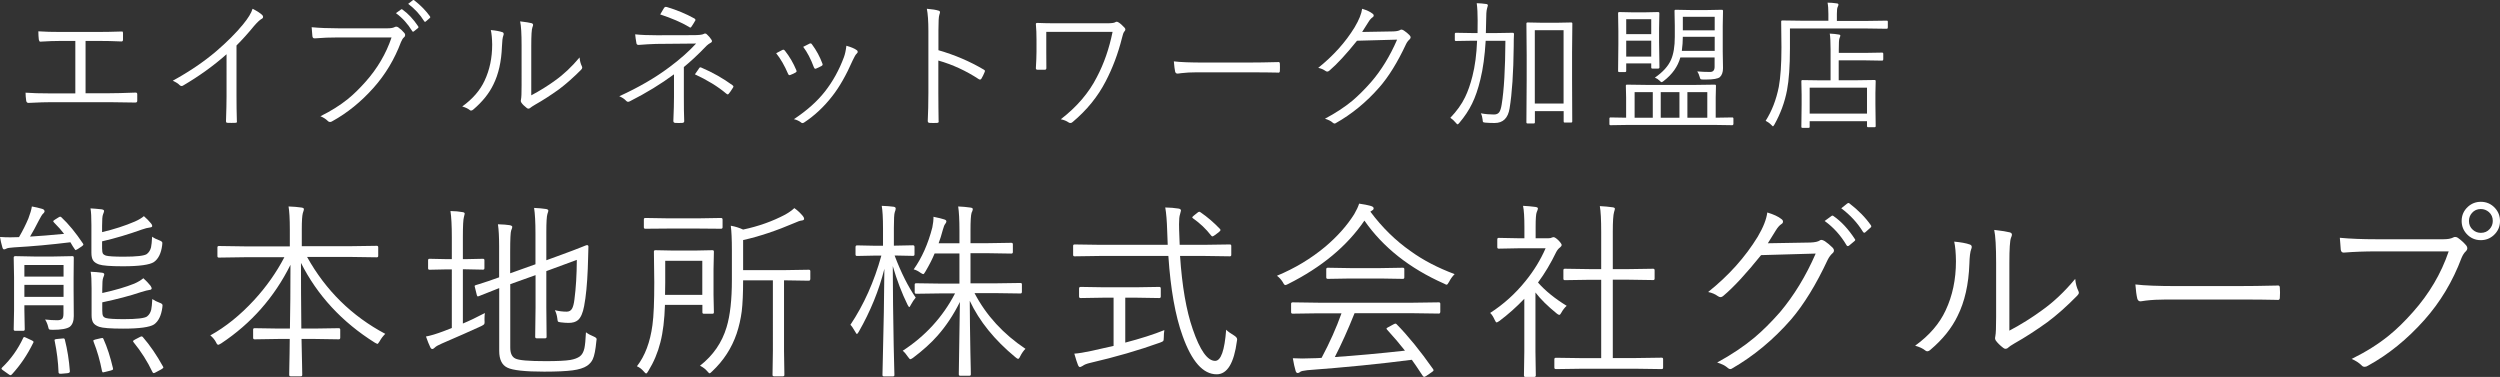
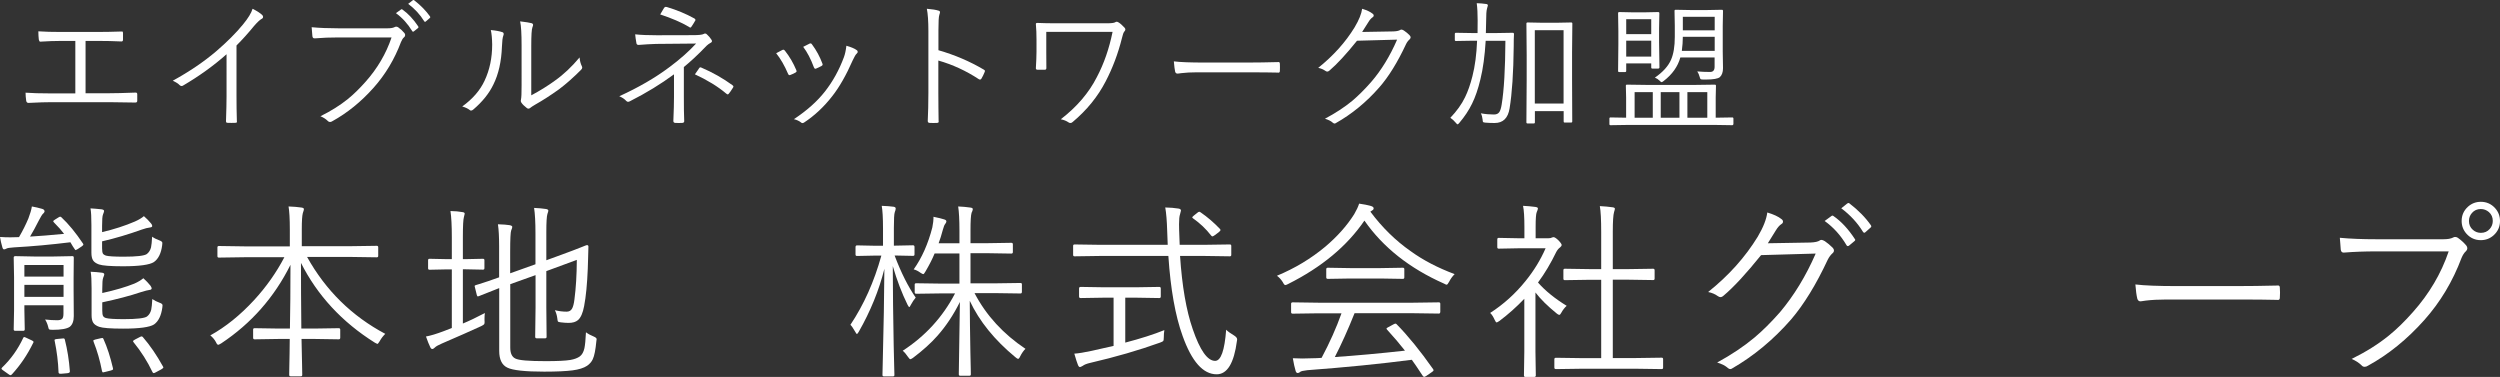
<svg xmlns="http://www.w3.org/2000/svg" version="1.1" id="レイヤー_1" x="0px" y="0px" viewBox="0 0 273.78 41.28" style="enable-background:new 0 0 273.78 41.28;" xml:space="preserve">
  <rect x="0" y="0" width="273.78" height="41.28" fill="#333333" stroke="none" />
  <style type="text/css">
	.st0{fill:#FFFFFF;}
</style>
  <g>
    <g>
      <path class="st0" d="M9.08,26.66c0.03,0.05,0.05,0.09,0.05,0.12c0,0.05-0.06,0.12-0.19,0.21l-0.42,0.28    c-0.13,0.08-0.21,0.12-0.23,0.12c-0.03,0-0.07-0.04-0.12-0.12c-0.12-0.16-0.27-0.41-0.46-0.74c-2.12,0.26-4.17,0.45-6.17,0.56    c-0.46,0.03-0.74,0.07-0.85,0.14c-0.09,0.05-0.17,0.08-0.25,0.08c-0.07,0-0.14-0.07-0.18-0.22C0.15,26.71,0.06,26.33,0,25.95    c0.39,0.03,0.77,0.04,1.14,0.04c0.21,0,0.5-0.01,0.86-0.02h0.08c0.41-0.7,0.75-1.38,1.03-2.05c0.2-0.52,0.33-0.96,0.38-1.31    c0.36,0.06,0.73,0.15,1.12,0.26c0.18,0.05,0.27,0.15,0.27,0.27c0,0.09-0.08,0.2-0.23,0.33c-0.04,0.03-0.18,0.27-0.41,0.7    c-0.33,0.66-0.65,1.24-0.95,1.74c0.98-0.05,2.22-0.16,3.73-0.3c-0.28-0.37-0.65-0.79-1.11-1.25c-0.05-0.06-0.08-0.1-0.08-0.13    c0-0.04,0.06-0.1,0.19-0.18l0.4-0.25c0.08-0.05,0.14-0.07,0.17-0.07c0.04,0,0.09,0.02,0.14,0.07C7.51,24.53,8.29,25.48,9.08,26.66    z M3.63,37.56c-0.63,1.29-1.4,2.43-2.32,3.43c-0.07,0.07-0.12,0.1-0.16,0.1c-0.05,0-0.13-0.04-0.23-0.12l-0.62-0.44    c-0.09-0.06-0.14-0.12-0.14-0.16c0-0.03,0.03-0.08,0.08-0.13c0.97-0.93,1.73-2.01,2.3-3.23c0.03-0.07,0.06-0.1,0.11-0.1    c0.04,0,0.12,0.03,0.24,0.09l0.6,0.28c0.12,0.05,0.18,0.11,0.18,0.17C3.67,37.49,3.66,37.52,3.63,37.56z M8.08,34.61    c0,0.56-0.15,0.95-0.44,1.18c-0.32,0.22-0.95,0.33-1.87,0.33c-0.21,0-0.34-0.02-0.39-0.05c-0.04-0.03-0.08-0.14-0.11-0.3    c-0.07-0.28-0.18-0.54-0.33-0.78c0.45,0.05,0.9,0.08,1.33,0.08c0.27,0,0.45-0.06,0.55-0.17c0.09-0.11,0.13-0.29,0.13-0.56v-0.91    H2.67v0.52l0.04,2.12c0,0.11-0.06,0.16-0.17,0.16H1.68c-0.12,0-0.18-0.05-0.18-0.16l0.04-2.1v-3.61L1.5,28.21    c0-0.11,0.06-0.16,0.18-0.16l2.04,0.04h2.16l2.06-0.04c0.09,0,0.14,0.05,0.14,0.16l-0.02,2.26v1.23L8.08,34.61z M6.96,30.29v-1.27    H2.67v1.27H6.96z M6.96,32.51V31.2H2.67v1.31H6.96z M7.65,40.64c0,0.01,0,0.03,0,0.06c0,0.09-0.09,0.15-0.27,0.17l-0.66,0.06    c-0.06,0-0.1,0-0.12,0c-0.13,0-0.19-0.06-0.19-0.17c-0.04-1.12-0.18-2.25-0.42-3.41c-0.01-0.04-0.02-0.07-0.02-0.1    c0-0.07,0.08-0.11,0.22-0.12l0.63-0.06c0.07-0.01,0.12-0.01,0.13-0.01c0.08,0,0.13,0.04,0.15,0.13    C7.38,38.29,7.56,39.44,7.65,40.64z M17.76,26.85c-0.11,0.89-0.42,1.51-0.91,1.85c-0.46,0.3-1.59,0.46-3.39,0.46    c-1.37,0-2.24-0.07-2.62-0.2c-0.31-0.11-0.53-0.26-0.65-0.45c-0.12-0.19-0.18-0.47-0.18-0.83v-3.03c0-0.85-0.03-1.46-0.1-1.83    c0.34,0.02,0.74,0.05,1.2,0.1c0.2,0.03,0.29,0.09,0.29,0.19c0,0.05-0.04,0.18-0.12,0.38c-0.07,0.16-0.1,0.57-0.1,1.25v0.68    c1.32-0.31,2.52-0.7,3.59-1.16c0.43-0.19,0.76-0.39,0.99-0.59c0.3,0.26,0.56,0.53,0.79,0.81c0.08,0.1,0.12,0.19,0.12,0.27    c0,0.09-0.08,0.14-0.23,0.16c-0.25,0.03-0.55,0.1-0.91,0.23c-1.47,0.53-2.92,0.96-4.35,1.29v0.74c0,0.29,0.03,0.49,0.09,0.6    c0.06,0.09,0.17,0.17,0.32,0.22c0.28,0.08,0.93,0.12,1.97,0.12c1.41,0,2.25-0.1,2.52-0.29c0.23-0.18,0.38-0.42,0.46-0.73    c0.05-0.22,0.09-0.61,0.12-1.17c0.22,0.16,0.49,0.29,0.79,0.4c0.22,0.08,0.33,0.17,0.33,0.28C17.78,26.63,17.78,26.72,17.76,26.85    z M17.78,33.66c-0.12,0.91-0.43,1.53-0.91,1.87c-0.46,0.3-1.59,0.46-3.39,0.46c-1.37,0-2.24-0.07-2.62-0.2    c-0.31-0.11-0.53-0.26-0.65-0.45c-0.12-0.19-0.18-0.46-0.18-0.82v-2.93c0-0.85-0.03-1.46-0.1-1.83c0.43,0.02,0.83,0.05,1.2,0.1    c0.2,0.02,0.29,0.08,0.29,0.19c0,0.05-0.04,0.18-0.12,0.37c-0.07,0.16-0.1,0.58-0.1,1.25v0.42c1.45-0.32,2.62-0.67,3.51-1.03    c0.39-0.17,0.72-0.37,0.99-0.59c0.29,0.26,0.56,0.54,0.79,0.83c0.08,0.13,0.12,0.22,0.12,0.27c0,0.11-0.08,0.17-0.23,0.18    c-0.18,0.02-0.48,0.1-0.91,0.23c-1.24,0.42-2.67,0.79-4.27,1.13v0.91c0,0.28,0.03,0.48,0.09,0.59c0.06,0.1,0.17,0.18,0.32,0.22    c0.28,0.08,0.93,0.12,1.97,0.12c1.41,0,2.25-0.1,2.52-0.29c0.23-0.18,0.38-0.42,0.46-0.74c0.05-0.22,0.09-0.61,0.12-1.17    c0.23,0.16,0.49,0.29,0.79,0.4c0.22,0.07,0.33,0.17,0.33,0.27C17.8,33.44,17.8,33.52,17.78,33.66z M12.37,40.32    c0.01,0.04,0.01,0.07,0.01,0.1c0,0.06-0.08,0.11-0.22,0.15l-0.64,0.16c-0.12,0.03-0.2,0.05-0.23,0.05c-0.06,0-0.1-0.05-0.12-0.15    c-0.22-1.14-0.52-2.2-0.92-3.2c-0.02-0.06-0.03-0.1-0.03-0.13c0-0.04,0.07-0.08,0.22-0.12l0.6-0.14c0.09-0.02,0.15-0.03,0.17-0.03    c0.05,0,0.09,0.04,0.12,0.11C11.75,38.05,12.09,39.12,12.37,40.32z M17.84,40.12c0.03,0.05,0.05,0.09,0.05,0.12    c0,0.05-0.08,0.12-0.23,0.21l-0.56,0.3c-0.13,0.08-0.22,0.11-0.27,0.11c-0.05,0-0.1-0.04-0.13-0.11    c-0.55-1.16-1.24-2.25-2.08-3.28c-0.03-0.05-0.05-0.08-0.05-0.11c0-0.04,0.07-0.1,0.22-0.18l0.52-0.27    c0.09-0.05,0.16-0.07,0.2-0.07c0.04,0,0.08,0.02,0.13,0.07C16.43,37.82,17.16,38.89,17.84,40.12z" />
      <path class="st0" d="M42.19,36.56c-0.26,0.26-0.46,0.53-0.6,0.79c-0.13,0.21-0.21,0.31-0.25,0.31c-0.03,0-0.14-0.05-0.3-0.14    c-3.6-2.26-6.29-5.18-8.08-8.73c0,2.02,0.01,4.42,0.04,7.19h1.49l2.6-0.04c0.11,0,0.17,0.05,0.17,0.16v0.89    c0,0.12-0.06,0.17-0.17,0.17l-2.6-0.04h-1.47c0.01,0.78,0.03,1.71,0.06,2.81c0.01,0.66,0.02,1.03,0.02,1.12    c0,0.11-0.05,0.16-0.16,0.16h-1.11c-0.11,0-0.16-0.05-0.16-0.16c0-0.05,0-0.27,0.01-0.65c0.03-1.2,0.04-2.29,0.05-3.28h-1.27    l-2.58,0.04c-0.11,0-0.16-0.06-0.16-0.17V36.1c0-0.11,0.05-0.16,0.16-0.16l2.58,0.04h1.29c0.04-2.01,0.06-4.34,0.06-6.98    c-1.76,3.54-4.28,6.41-7.58,8.6c-0.18,0.11-0.29,0.16-0.33,0.16c-0.08,0-0.17-0.1-0.25-0.29c-0.16-0.3-0.37-0.54-0.62-0.74    c1.68-0.93,3.28-2.22,4.8-3.87c1.34-1.46,2.44-3.02,3.31-4.69h-4.4l-2.77,0.04c-0.11,0-0.16-0.05-0.16-0.16V27.1    c0-0.11,0.05-0.16,0.16-0.16l2.77,0.04h5v-1.85c0-1.16-0.05-2-0.14-2.52c0.55,0.02,1.03,0.06,1.43,0.12    c0.17,0.03,0.25,0.08,0.25,0.17c0,0.07-0.02,0.15-0.05,0.23c-0.04,0.11-0.06,0.19-0.07,0.22c-0.07,0.27-0.11,0.85-0.11,1.74v1.87    h5.43l2.78-0.04c0.11,0,0.16,0.05,0.16,0.16v0.94c0,0.11-0.05,0.16-0.16,0.16l-2.78-0.04h-4.85    C35.68,31.82,38.54,34.62,42.19,36.56z" />
      <path class="st0" d="M53.1,34.28c-0.03,0.2-0.04,0.4-0.04,0.59c0,0.08,0,0.16,0,0.22c0.01,0.07,0.01,0.14,0.01,0.18    c0,0.12-0.02,0.21-0.06,0.25s-0.14,0.11-0.3,0.19c-1.1,0.51-2.54,1.14-4.32,1.91c-0.39,0.17-0.65,0.31-0.77,0.44    c-0.11,0.11-0.2,0.16-0.28,0.16c-0.09,0-0.17-0.07-0.23-0.22c-0.13-0.26-0.28-0.64-0.46-1.15c0.51-0.09,1.17-0.29,1.98-0.6    l0.85-0.33V29.5h-0.51l-1.93,0.04c-0.11,0-0.16-0.05-0.16-0.16V28.5c0-0.11,0.05-0.16,0.16-0.16l1.93,0.04h0.51v-2.41    c0-1.26-0.05-2.22-0.15-2.86c0.51,0.01,0.95,0.05,1.33,0.12c0.16,0.02,0.23,0.08,0.23,0.18c0,0.03-0.03,0.16-0.09,0.38    c-0.07,0.23-0.11,0.94-0.11,2.14v2.45h0.26l1.94-0.04c0.11,0,0.16,0.05,0.16,0.16v0.87c0,0.11-0.05,0.16-0.16,0.16l-1.94-0.04    h-0.26v5.94C51.44,35.12,52.24,34.73,53.1,34.28z M65.31,37.35c-0.09,0.96-0.22,1.62-0.39,1.98c-0.13,0.29-0.34,0.53-0.63,0.73    c-0.36,0.24-0.9,0.41-1.6,0.5c-0.7,0.09-1.73,0.14-3.09,0.14c-2.11,0-3.46-0.15-4.04-0.44c-0.59-0.28-0.89-0.89-0.89-1.83v-6.88    c-0.12,0.05-0.87,0.34-2.25,0.89c-0.04,0.01-0.07,0.02-0.09,0.02c-0.05,0-0.08-0.05-0.11-0.14L52,31.43    c-0.01-0.05-0.02-0.08-0.02-0.1c0-0.05,0.04-0.08,0.13-0.11c0.01,0,0.11-0.03,0.3-0.09c0.62-0.19,1.37-0.44,2.25-0.76v-2.74    c0-0.22,0-0.45,0-0.67c0-1-0.04-1.8-0.13-2.4c0.58,0.02,1.01,0.05,1.29,0.1c0.19,0.04,0.28,0.1,0.28,0.19    c0,0.07-0.04,0.2-0.12,0.39c-0.07,0.17-0.11,0.95-0.11,2.35v2.34l2.77-0.99v-3.39c0-1.21-0.05-2.14-0.15-2.78    c0.49,0.02,0.93,0.06,1.32,0.12c0.16,0.03,0.24,0.09,0.24,0.18c0,0.05-0.03,0.17-0.1,0.36c-0.08,0.25-0.12,0.91-0.12,1.98v3.09    l1.78-0.65c0.72-0.26,1.42-0.53,2.08-0.79c0.36-0.15,0.55-0.22,0.58-0.22c0.11,0,0.17,0.05,0.17,0.16    c-0.01,0.09-0.02,0.46-0.03,1.11c-0.01,0.43-0.02,0.87-0.04,1.31c-0.07,1.7-0.2,3.06-0.4,4.1c-0.14,0.75-0.36,1.26-0.67,1.53    c-0.24,0.21-0.59,0.31-1.03,0.31c-0.25,0-0.53-0.02-0.85-0.06c-0.18-0.02-0.29-0.05-0.32-0.1c-0.03-0.04-0.05-0.16-0.07-0.36    c-0.04-0.31-0.13-0.6-0.26-0.87c0.44,0.11,0.87,0.16,1.29,0.16c0.26,0,0.46-0.11,0.58-0.32c0.12-0.2,0.21-0.54,0.27-1.03    c0.16-1.22,0.25-2.66,0.26-4.32l-3.34,1.23v3.97l0.03,3.22c0,0.12-0.05,0.17-0.16,0.17h-0.93c-0.11,0-0.16-0.06-0.16-0.17    l0.04-3.22v-3.53l-2.77,0.99v6.94c0,0.62,0.18,1.02,0.55,1.2c0.37,0.2,1.48,0.29,3.34,0.29c1.24,0,2.14-0.04,2.69-0.13    c0.45-0.08,0.79-0.21,1.04-0.39c0.24-0.18,0.41-0.48,0.5-0.89c0.07-0.33,0.13-0.91,0.17-1.75c0.24,0.18,0.52,0.33,0.84,0.46    c0.22,0.09,0.33,0.19,0.33,0.29C65.33,37.19,65.32,37.25,65.31,37.35z" />
-       <path class="st0" d="M78.18,34.2c0,0.11-0.05,0.16-0.16,0.16h-0.94c-0.11,0-0.16-0.05-0.16-0.16v-0.81h-4.1    c-0.05,1.62-0.21,2.98-0.5,4.1c-0.28,1.12-0.72,2.16-1.31,3.12c-0.11,0.2-0.19,0.29-0.25,0.29c-0.05,0-0.14-0.07-0.26-0.22    c-0.22-0.26-0.47-0.45-0.75-0.57c0.89-1.14,1.45-2.65,1.7-4.51c0.14-1,0.2-2.56,0.2-4.69l-0.04-3.35c0-0.11,0.05-0.16,0.16-0.16    l2.04,0.04H76l2.02-0.04c0.11,0,0.16,0.05,0.16,0.16l-0.04,1.94v2.8L78.18,34.2z M79.13,24.89c0,0.11-0.06,0.16-0.17,0.16    l-2.44-0.02h-3.39l-2.46,0.02c-0.11,0-0.16-0.05-0.16-0.16v-0.85c0-0.12,0.05-0.17,0.16-0.17l2.46,0.04h3.39l2.44-0.04    c0.11,0,0.17,0.06,0.17,0.17V24.89z M76.91,32.29v-3.73h-4.06v2.42c0,0.6-0.01,1.03-0.02,1.31H76.91z M88.73,30.58    c0,0.11-0.06,0.16-0.17,0.16l-2.54-0.04h-0.16v7.73l0.04,2.62c0,0.11-0.05,0.16-0.16,0.16h-0.98c-0.11,0-0.16-0.05-0.16-0.16    l0.04-2.62V30.7h-3.26c0,1.42-0.05,2.55-0.15,3.39c-0.11,0.83-0.29,1.65-0.56,2.45c-0.54,1.58-1.43,2.95-2.66,4.11    c-0.15,0.16-0.25,0.23-0.32,0.23c-0.03,0-0.11-0.08-0.24-0.23c-0.2-0.24-0.47-0.44-0.79-0.6c1.44-1.13,2.41-2.54,2.91-4.22    c0.39-1.28,0.58-3.01,0.58-5.19v-3.22c0-1.2-0.04-2.1-0.12-2.7c0.47,0.08,0.92,0.22,1.35,0.42c1.7-0.36,3.23-0.91,4.61-1.64    c0.39-0.22,0.72-0.45,1-0.71c0.37,0.26,0.68,0.56,0.95,0.89c0.08,0.1,0.12,0.2,0.12,0.29c0,0.1-0.09,0.16-0.27,0.18    c-0.18,0.02-0.42,0.1-0.74,0.25c-2.03,0.87-3.92,1.5-5.67,1.89v3.29h4.65l2.54-0.04c0.12,0,0.17,0.05,0.17,0.16V30.58z" />
      <path class="st0" d="M100.28,32.59c-0.19,0.22-0.36,0.48-0.53,0.79c-0.08,0.17-0.14,0.25-0.18,0.25c-0.03,0-0.1-0.09-0.19-0.27    c-0.61-1.24-1.15-2.65-1.61-4.22c0.01,2.79,0.04,5.69,0.1,8.69c0.02,0.76,0.04,1.59,0.06,2.5c0.01,0.45,0.02,0.7,0.02,0.73    c0,0.11-0.05,0.16-0.16,0.16H96.8c-0.11,0-0.16-0.05-0.16-0.16l0.04-1.79c0.09-3.5,0.15-6.78,0.17-9.83    c-0.59,2.36-1.53,4.66-2.81,6.9c-0.09,0.16-0.16,0.23-0.2,0.23c-0.04,0-0.1-0.08-0.19-0.25c-0.22-0.39-0.4-0.64-0.52-0.75    c1.47-2.2,2.6-4.72,3.39-7.58h-0.71l-1.95,0.04c-0.12,0-0.17-0.05-0.17-0.16v-0.81c0-0.13,0.06-0.19,0.17-0.19l1.95,0.04h0.89    v-1.91c0-1.15-0.05-1.97-0.14-2.46c0.53,0.02,0.97,0.05,1.31,0.1c0.15,0.03,0.22,0.09,0.22,0.19c0,0.1-0.03,0.23-0.1,0.4    c-0.07,0.19-0.1,0.77-0.1,1.74v1.93h0.12l1.98-0.04c0.11,0,0.16,0.06,0.16,0.19v0.81c0,0.11-0.05,0.16-0.16,0.16l-1.98-0.04h-0.04    C98.69,29.89,99.47,31.42,100.28,32.59z M112.3,38.2c-0.2,0.19-0.4,0.47-0.58,0.83c-0.08,0.18-0.16,0.27-0.23,0.27    c-0.05,0-0.15-0.06-0.29-0.18c-2.28-1.88-3.95-3.94-5-6.18c0.01,1.67,0.03,3.56,0.07,5.66c0.01,0.32,0.02,0.92,0.04,1.8    c0.01,0.34,0.01,0.53,0.01,0.59c0,0.11-0.05,0.16-0.16,0.16h-1c-0.11,0-0.16-0.05-0.16-0.16c0-0.07,0.01-0.51,0.02-1.34    c0.05-2.62,0.08-4.82,0.1-6.58c-0.71,1.43-1.53,2.65-2.44,3.68c-0.72,0.82-1.63,1.64-2.71,2.45c-0.14,0.09-0.23,0.14-0.28,0.14    c-0.05,0-0.13-0.08-0.25-0.25c-0.2-0.3-0.39-0.52-0.58-0.68c2.48-1.61,4.39-3.7,5.73-6.28h-1.41l-2.85,0.04    c-0.11,0-0.16-0.06-0.16-0.18v-0.83c0-0.09,0.05-0.14,0.16-0.14l2.85,0.04h1.89v-3.3h-2.72c-0.23,0.57-0.56,1.22-1,1.97    c-0.11,0.2-0.19,0.29-0.24,0.29c-0.05,0-0.16-0.05-0.32-0.16c-0.25-0.18-0.49-0.3-0.73-0.36c0.9-1.27,1.58-2.8,2.04-4.59    c0.09-0.47,0.13-0.82,0.13-1.04c0-0.05,0-0.09-0.01-0.13c0.56,0.11,0.95,0.21,1.19,0.29c0.16,0.05,0.23,0.12,0.23,0.22    c0,0.08-0.05,0.18-0.14,0.29c-0.07,0.08-0.16,0.29-0.25,0.63c-0.15,0.56-0.3,1.05-0.46,1.47h2.28v-1.37c0-1.2-0.05-2.09-0.14-2.66    c0.48,0.02,0.92,0.06,1.33,0.12c0.18,0.02,0.27,0.08,0.27,0.16c0,0.07-0.02,0.15-0.05,0.23c-0.05,0.1-0.08,0.16-0.08,0.18    c-0.08,0.25-0.12,0.9-0.12,1.94v1.39h1.94l2.53-0.04c0.11,0,0.17,0.05,0.17,0.16v0.86c0,0.11-0.06,0.16-0.17,0.16l-2.53-0.04    h-1.94v3.3h2.62l2.85-0.04c0.11,0,0.16,0.05,0.16,0.14v0.83c0,0.12-0.05,0.18-0.16,0.18l-2.85-0.04h-2.18    C108.01,34.56,109.88,36.58,112.3,38.2z" />
      <path class="st0" d="M135.46,37.33c-0.32,2.44-1.06,3.66-2.22,3.66c-1.49,0-2.73-1.4-3.73-4.2c-0.8-2.21-1.32-5.13-1.56-8.76    h-7.48l-2.79,0.04c-0.11,0-0.16-0.05-0.16-0.16v-0.98c0-0.11,0.05-0.16,0.16-0.16l2.79,0.04h7.41c0-0.01-0.02-0.53-0.06-1.54    c-0.03-1.07-0.1-1.92-0.21-2.55c0.53,0.01,1.02,0.05,1.45,0.12c0.18,0.03,0.27,0.1,0.27,0.22c0,0.02-0.03,0.15-0.1,0.4    c-0.08,0.22-0.11,0.58-0.11,1.1c0,0.18,0,0.4,0.01,0.65c0,0.03,0.02,0.56,0.06,1.6h2.7l2.79-0.04c0.11,0,0.16,0.05,0.16,0.16v0.98    c0,0.11-0.05,0.16-0.16,0.16l-2.79-0.04h-2.66c0.22,3.3,0.68,5.97,1.39,8.02c0.79,2.31,1.61,3.47,2.45,3.47    c0.64,0,1.04-1.14,1.21-3.41c0.19,0.19,0.45,0.38,0.79,0.58c0.27,0.16,0.41,0.31,0.41,0.46    C135.48,37.19,135.48,37.25,135.46,37.33z M127.51,36.15c-0.04,0.25-0.06,0.51-0.06,0.79c0,0.22-0.02,0.35-0.07,0.41    c-0.04,0.05-0.16,0.1-0.34,0.17c-2.3,0.83-4.85,1.57-7.65,2.22c-0.39,0.09-0.66,0.2-0.81,0.32c-0.16,0.09-0.27,0.14-0.31,0.14    c-0.08,0-0.16-0.08-0.22-0.23c-0.09-0.22-0.23-0.64-0.4-1.24c0.47-0.03,1.11-0.14,1.91-0.31l2.39-0.54V32.6h-1.11l-2.5,0.04    c-0.12,0-0.17-0.06-0.17-0.17V31.6c0-0.12,0.06-0.18,0.17-0.18l2.5,0.04h3.62l2.5-0.04c0.11,0,0.16,0.06,0.16,0.18v0.87    c0,0.11-0.05,0.17-0.16,0.17l-2.5-0.04h-1.23v4.92C124.9,37.08,126.33,36.63,127.51,36.15z M133.6,25.07    c0.04,0.05,0.06,0.09,0.06,0.12c0,0.05-0.06,0.13-0.18,0.23l-0.44,0.33c-0.13,0.09-0.22,0.14-0.26,0.14    c-0.04,0-0.09-0.03-0.15-0.1c-0.56-0.72-1.21-1.34-1.98-1.88c-0.05-0.03-0.08-0.07-0.08-0.1c0-0.05,0.06-0.11,0.17-0.2l0.36-0.29    c0.1-0.09,0.18-0.13,0.23-0.13c0.04,0,0.09,0.02,0.16,0.07C132.23,23.77,132.93,24.37,133.6,25.07z" />
      <path class="st0" d="M159.3,30.02c-0.25,0.25-0.45,0.53-0.6,0.83c-0.12,0.22-0.21,0.33-0.27,0.33c-0.05,0-0.15-0.04-0.29-0.12    c-3.77-1.67-6.68-3.97-8.72-6.9c-1.91,2.8-4.7,5.11-8.35,6.94c-0.15,0.08-0.25,0.12-0.32,0.12c-0.07,0-0.16-0.1-0.27-0.32    c-0.18-0.29-0.39-0.52-0.64-0.7c1.97-0.82,3.73-1.88,5.29-3.18c1.3-1.1,2.36-2.28,3.17-3.56c0.26-0.45,0.44-0.83,0.54-1.16    c0.51,0.07,0.95,0.16,1.3,0.26c0.2,0.06,0.29,0.15,0.29,0.25c0,0.1-0.05,0.18-0.14,0.22c-0.02,0.01-0.09,0.06-0.22,0.15    c1.3,1.74,2.77,3.18,4.42,4.33C155.86,28.5,157.46,29.33,159.3,30.02z M157.72,34.18c0,0.11-0.05,0.16-0.16,0.16l-2.87-0.04h-6.35    c-0.71,1.78-1.43,3.38-2.16,4.8c2.33-0.16,4.89-0.39,7.68-0.7c-0.57-0.73-1.22-1.49-1.95-2.29c-0.05-0.05-0.07-0.09-0.07-0.12    c0-0.05,0.06-0.1,0.19-0.16l0.61-0.33c0.08-0.04,0.14-0.06,0.18-0.06c0.04,0,0.08,0.02,0.12,0.06c1.25,1.27,2.58,2.9,4,4.92    c0.03,0.05,0.05,0.09,0.05,0.12c0,0.06-0.05,0.12-0.16,0.19l-0.64,0.44c-0.11,0.07-0.19,0.1-0.23,0.1c-0.05,0-0.1-0.04-0.16-0.12    c-0.56-0.85-0.95-1.43-1.19-1.75c-3.46,0.45-7.28,0.83-11.44,1.14c-0.45,0.05-0.71,0.11-0.79,0.19c-0.08,0.08-0.17,0.12-0.27,0.12    c-0.1,0-0.18-0.08-0.22-0.22c-0.11-0.37-0.22-0.84-0.31-1.4c0.34,0.02,0.68,0.03,1.03,0.03c0.37,0,0.77-0.01,1.23-0.03    c0.18,0,0.48-0.01,0.89-0.04c0.88-1.65,1.61-3.28,2.18-4.88h-2.49l-2.85,0.04c-0.12,0-0.18-0.05-0.18-0.16v-0.92    c0-0.11,0.06-0.16,0.18-0.16l2.85,0.04h10.28l2.87-0.04c0.11,0,0.16,0.05,0.16,0.16V34.18z M153.79,30.38    c0,0.11-0.05,0.16-0.16,0.16l-2.43-0.04h-3.37l-2.42,0.04c-0.11,0-0.17-0.05-0.17-0.16v-0.9c0-0.11,0.06-0.16,0.17-0.16l2.42,0.04    h3.37l2.43-0.04c0.11,0,0.16,0.05,0.16,0.16V30.38z" />
      <path class="st0" d="M171.57,33.49c-0.22,0.2-0.42,0.45-0.59,0.76c-0.08,0.16-0.15,0.23-0.22,0.23c-0.07,0-0.16-0.05-0.27-0.14    c-1-0.81-1.78-1.58-2.34-2.31v6.48l0.04,2.6c0,0.11-0.06,0.17-0.17,0.17h-0.97c-0.11,0-0.16-0.06-0.16-0.17l0.04-2.6v-5.79    c-0.87,0.91-1.78,1.72-2.73,2.43c-0.16,0.11-0.26,0.16-0.3,0.16c-0.06,0-0.13-0.09-0.21-0.27c-0.16-0.35-0.32-0.61-0.5-0.77    c1.46-0.94,2.75-2.1,3.87-3.49c0.92-1.13,1.65-2.33,2.2-3.59h-3.01l-2.12,0.04c-0.11,0-0.16-0.05-0.16-0.16v-0.85    c0-0.12,0.05-0.17,0.16-0.17l2.12,0.04h0.69v-1.2c0-1.1-0.05-1.89-0.15-2.35c0.45,0.02,0.9,0.06,1.36,0.12    c0.18,0.03,0.27,0.08,0.27,0.17c0,0.07-0.04,0.2-0.13,0.4c-0.08,0.18-0.12,0.72-0.12,1.62v1.24h1.41c0.18,0,0.3-0.03,0.38-0.08    c0.08-0.03,0.14-0.04,0.18-0.04c0.11,0,0.29,0.12,0.53,0.35c0.24,0.25,0.35,0.42,0.35,0.5c0,0.09-0.06,0.18-0.17,0.27    c-0.16,0.11-0.3,0.28-0.42,0.5c-0.59,1.22-1.25,2.34-2,3.35C169.22,31.84,170.28,32.7,171.57,33.49z M182.13,40.26    c0,0.11-0.05,0.16-0.16,0.16l-2.85-0.04h-5.87l-2.85,0.04c-0.12,0-0.18-0.05-0.18-0.16v-0.92c0-0.11,0.06-0.16,0.18-0.16    l2.85,0.04h2.1v-8.58h-1.31l-2.67,0.04c-0.11,0-0.16-0.05-0.16-0.16V29.6c0-0.12,0.05-0.17,0.16-0.17l2.67,0.04h1.31v-4.05    c0-1.36-0.05-2.31-0.15-2.85c0.53,0.03,1,0.07,1.4,0.13c0.17,0.02,0.25,0.08,0.25,0.16c0,0.05-0.03,0.17-0.09,0.36    c-0.09,0.29-0.14,1.01-0.14,2.16v4.09h1.76l2.66-0.04c0.11,0,0.16,0.06,0.16,0.17v0.91c0,0.11-0.05,0.16-0.16,0.16l-2.66-0.04    h-1.76v8.58h2.5l2.85-0.04c0.11,0,0.16,0.05,0.16,0.16V40.26z" />
      <path class="st0" d="M193.6,26.64l4.66-0.08c0.51-0.02,0.85-0.1,1.03-0.23c0.05-0.04,0.11-0.06,0.18-0.06    c0.09,0,0.22,0.05,0.37,0.14c0.29,0.2,0.57,0.43,0.83,0.69c0.11,0.11,0.17,0.23,0.17,0.33c0,0.1-0.04,0.2-0.13,0.28    c-0.23,0.2-0.41,0.45-0.55,0.73c-1.27,2.72-2.61,4.9-4.01,6.54c-1.94,2.22-4.1,4.01-6.48,5.38c-0.06,0.04-0.12,0.06-0.18,0.06    c-0.09,0-0.18-0.04-0.27-0.12c-0.26-0.24-0.65-0.44-1.17-0.6c1.56-0.85,2.92-1.76,4.07-2.72c0.91-0.76,1.84-1.69,2.81-2.79    c1.53-1.82,2.84-3.96,3.91-6.42l-5.98,0.17c-1.62,2.01-2.99,3.5-4.11,4.44c-0.12,0.11-0.24,0.16-0.34,0.16    c-0.09,0-0.19-0.04-0.3-0.12c-0.29-0.21-0.64-0.36-1.05-0.44c2.27-1.81,4.07-3.83,5.43-6.05c0.61-1.03,0.96-1.92,1.05-2.66    c0.7,0.21,1.22,0.45,1.56,0.73c0.11,0.08,0.16,0.17,0.16,0.27c0,0.11-0.05,0.2-0.16,0.26c-0.21,0.13-0.42,0.37-0.63,0.71    C193.97,26.05,193.69,26.51,193.6,26.64z M199.82,24.2l0.74-0.54c0.04-0.03,0.08-0.05,0.12-0.05c0.03,0,0.07,0.02,0.11,0.05    c0.85,0.59,1.63,1.43,2.34,2.52c0.03,0.03,0.04,0.06,0.04,0.09c0,0.05-0.03,0.09-0.08,0.13l-0.6,0.5    c-0.05,0.03-0.09,0.05-0.13,0.05c-0.06,0-0.11-0.03-0.14-0.09C201.58,25.77,200.78,24.89,199.82,24.2z M201.64,22.81l0.66-0.53    c0.05-0.03,0.1-0.05,0.13-0.05c0.03,0,0.07,0.01,0.1,0.04c0.99,0.76,1.78,1.57,2.37,2.42c0.02,0.04,0.03,0.08,0.03,0.1    c0,0.05-0.03,0.1-0.1,0.15l-0.56,0.5c-0.04,0.03-0.08,0.05-0.11,0.05c-0.05,0-0.09-0.03-0.14-0.1    C203.42,24.41,202.62,23.54,201.64,22.81z" />
-       <path class="st0" d="M214.01,26.46c0.74,0.07,1.31,0.17,1.72,0.32c0.14,0.05,0.2,0.14,0.2,0.27c0,0.07-0.02,0.15-0.06,0.24    c-0.11,0.28-0.18,0.82-0.2,1.62c-0.08,2.23-0.51,4.13-1.29,5.69c-0.64,1.33-1.63,2.57-2.97,3.7c-0.13,0.12-0.25,0.17-0.35,0.17    c-0.08,0-0.16-0.03-0.22-0.09c-0.27-0.22-0.64-0.39-1.11-0.52c1.56-1.13,2.67-2.42,3.34-3.87c0.75-1.59,1.13-3.38,1.13-5.39    C214.19,27.72,214.13,27,214.01,26.46z M220.05,36.21c1.29-0.68,2.46-1.42,3.53-2.2c1.29-0.91,2.51-2.06,3.68-3.47    c0.05,0.51,0.16,0.95,0.34,1.31c0.04,0.09,0.06,0.16,0.06,0.21c0,0.09-0.06,0.2-0.18,0.32c-1.14,1.16-2.23,2.13-3.28,2.91    c-1.21,0.87-2.41,1.65-3.6,2.32c-0.36,0.21-0.58,0.36-0.68,0.46c-0.09,0.09-0.19,0.13-0.29,0.13c-0.09,0-0.18-0.04-0.26-0.11    c-0.35-0.27-0.62-0.54-0.81-0.8c-0.05-0.09-0.08-0.18-0.08-0.26c0-0.05,0.01-0.13,0.04-0.26c0.05-0.22,0.08-0.9,0.08-2.06v-5.89    c0-1.79-0.07-3.01-0.21-3.64c0.84,0.09,1.41,0.19,1.72,0.27c0.15,0.05,0.22,0.13,0.22,0.25c0,0.07-0.03,0.19-0.1,0.34    c-0.12,0.29-0.18,1.21-0.18,2.75V36.21z" />
      <path class="st0" d="M233.85,31.15c0.95,0.12,2.49,0.18,4.6,0.18h6.37c1.45,0,2.97-0.02,4.55-0.06c0.05-0.01,0.08-0.01,0.09-0.01    c0.14,0,0.21,0.08,0.21,0.25c0.01,0.14,0.02,0.32,0.02,0.54c0,0.21-0.01,0.39-0.02,0.55c0,0.17-0.07,0.25-0.21,0.25    c-0.03,0-0.07,0-0.09-0.01c-1.04-0.03-2.54-0.04-4.49-0.04h-7.66c-0.83,0-1.58,0.04-2.24,0.12c-0.1,0.01-0.24,0.03-0.41,0.06    c-0.09,0.01-0.14,0.02-0.16,0.02c-0.18,0-0.29-0.1-0.35-0.29C233.97,32.34,233.9,31.82,233.85,31.15z" />
      <path class="st0" d="M256.24,26.04c1.14,0.11,2.47,0.16,3.99,0.16h7.35c0.47,0,0.81-0.06,1.05-0.18c0.07-0.05,0.16-0.07,0.24-0.07    c0.1,0,0.2,0.03,0.29,0.09c0.34,0.24,0.66,0.53,0.93,0.85c0.07,0.09,0.11,0.19,0.11,0.29c0,0.13-0.06,0.24-0.17,0.35    c-0.16,0.14-0.32,0.38-0.46,0.71c-0.97,2.58-2.33,4.85-4.08,6.81c-1.88,2.11-3.94,3.78-6.17,5c-0.12,0.08-0.24,0.12-0.36,0.12    c-0.14,0-0.25-0.05-0.34-0.16c-0.29-0.28-0.65-0.52-1.09-0.7c1.6-0.79,2.96-1.65,4.1-2.58c0.86-0.7,1.73-1.55,2.62-2.56    c1.78-2,3.09-4.22,3.91-6.64h-7.96c-1.2,0-2.37,0.04-3.49,0.13c-0.03,0-0.06,0-0.07,0c-0.17,0-0.27-0.11-0.3-0.33    c0-0.05-0.02-0.28-0.05-0.67C256.26,26.37,256.25,26.17,256.24,26.04z M271.68,22.1c0.62,0,1.14,0.23,1.56,0.69    c0.36,0.4,0.54,0.87,0.54,1.41c0,0.62-0.23,1.14-0.69,1.56c-0.4,0.36-0.87,0.54-1.41,0.54c-0.62,0-1.14-0.23-1.56-0.69    c-0.36-0.4-0.54-0.87-0.54-1.41c0-0.62,0.23-1.14,0.69-1.56C270.67,22.28,271.14,22.1,271.68,22.1z M271.68,22.89    c-0.39,0-0.72,0.14-0.97,0.43c-0.22,0.25-0.33,0.54-0.33,0.88c0,0.39,0.14,0.72,0.43,0.97c0.25,0.22,0.54,0.33,0.88,0.33    c0.39,0,0.72-0.14,0.97-0.43c0.22-0.25,0.33-0.55,0.33-0.88c0-0.39-0.14-0.72-0.43-0.97C272.31,23.01,272.02,22.89,271.68,22.89z" />
    </g>
  </g>
  <g>
    <g>
      <path class="st0" d="M9.37,4.48v5.73h2.65c0.57,0,1.51-0.02,2.8-0.07c0.02,0,0.04,0,0.05,0c0.11,0,0.16,0.06,0.16,0.19v0.71    c0,0.13-0.07,0.19-0.22,0.19c-1.67-0.03-2.6-0.04-2.79-0.04H5.59c-0.52,0-1.34,0.02-2.47,0.08c-0.14,0-0.22-0.08-0.25-0.23    c-0.05-0.35-0.07-0.64-0.07-0.89c0.66,0.05,1.59,0.08,2.79,0.08h2.66V4.48h-1.5c-0.75,0-1.52,0.03-2.31,0.08    c-0.01,0-0.02,0-0.04,0c-0.07,0-0.12-0.08-0.15-0.23C4.22,4.06,4.2,3.76,4.2,3.43C4.89,3.48,5.73,3.5,6.71,3.5h3.95    c0.83,0,1.72-0.02,2.66-0.05c0.02,0,0.04,0,0.05,0c0.07,0,0.1,0.05,0.1,0.16v0.74c0,0.13-0.06,0.19-0.17,0.19    c-0.85-0.04-1.73-0.06-2.63-0.06H9.37z" />
      <path class="st0" d="M25.9,4.98v5.54c0,0.86,0.01,1.78,0.04,2.76c0,0.01,0.01,0.03,0.01,0.04c0,0.09-0.05,0.13-0.16,0.13    c-0.14,0.01-0.29,0.01-0.45,0.01c-0.15,0-0.3,0-0.44-0.01c-0.1,0-0.15-0.06-0.15-0.18c0.04-1.2,0.06-2.11,0.06-2.72V5.94    c-1.43,1.27-3.02,2.41-4.78,3.44c-0.05,0.03-0.1,0.04-0.15,0.04c-0.07,0-0.14-0.03-0.21-0.1C19.52,9.16,19.27,9,18.92,8.84    c1.82-1,3.4-2.07,4.74-3.21c1.2-1.03,2.18-2.01,2.95-2.95c0.57-0.69,0.92-1.27,1.05-1.72c0.51,0.26,0.86,0.49,1.05,0.68    c0.07,0.06,0.1,0.13,0.1,0.21c0,0.09-0.05,0.17-0.16,0.22c-0.18,0.09-0.47,0.36-0.85,0.8C27.18,3.63,26.55,4.33,25.9,4.98z" />
      <path class="st0" d="M34.13,2.98c0.84,0.08,1.81,0.12,2.92,0.12h5.39c0.34,0,0.6-0.04,0.77-0.13c0.05-0.03,0.11-0.05,0.18-0.05    c0.07,0,0.15,0.02,0.22,0.07c0.25,0.18,0.48,0.39,0.68,0.63c0.05,0.07,0.08,0.14,0.08,0.22c0,0.09-0.04,0.18-0.13,0.25    c-0.12,0.1-0.23,0.28-0.33,0.52c-0.71,1.89-1.71,3.55-2.99,4.99c-1.38,1.55-2.89,2.77-4.52,3.67c-0.09,0.06-0.18,0.09-0.26,0.09    c-0.1,0-0.18-0.04-0.25-0.12c-0.21-0.21-0.48-0.38-0.8-0.51c1.17-0.58,2.17-1.21,3.01-1.89c0.63-0.51,1.27-1.14,1.92-1.87    c1.31-1.47,2.26-3.09,2.86-4.87h-5.84c-0.88,0-1.74,0.03-2.56,0.1c-0.02,0-0.04,0-0.05,0c-0.12,0-0.2-0.08-0.22-0.24    c0-0.04-0.01-0.2-0.04-0.49C34.15,3.22,34.13,3.07,34.13,2.98z M43.36,1.44l0.54-0.39c0.03-0.02,0.06-0.04,0.09-0.04    c0.02,0,0.05,0.01,0.09,0.04c0.62,0.44,1.2,1.06,1.72,1.84c0.02,0.03,0.03,0.05,0.03,0.08c0,0.03-0.02,0.07-0.05,0.1l-0.45,0.36    c-0.03,0.02-0.06,0.04-0.09,0.04c-0.05,0-0.08-0.02-0.1-0.07C44.65,2.6,44.06,1.95,43.36,1.44z M44.7,0.42l0.49-0.38    C45.22,0.01,45.26,0,45.29,0c0.02,0,0.05,0.01,0.07,0.03c0.72,0.56,1.3,1.16,1.74,1.78c0.01,0.03,0.02,0.05,0.02,0.08    c0,0.03-0.02,0.06-0.07,0.1l-0.42,0.36c-0.02,0.03-0.05,0.04-0.08,0.04c-0.04,0-0.07-0.02-0.1-0.07    C46.01,1.6,45.42,0.96,44.7,0.42z" />
      <path class="st0" d="M53.75,3.29c0.54,0.05,0.96,0.13,1.26,0.23c0.1,0.03,0.15,0.1,0.15,0.2c0,0.05-0.01,0.11-0.04,0.18    c-0.08,0.2-0.13,0.6-0.15,1.19c-0.06,1.64-0.37,3.03-0.94,4.17c-0.47,0.98-1.2,1.88-2.18,2.72c-0.09,0.08-0.18,0.13-0.26,0.13    c-0.06,0-0.11-0.02-0.16-0.07c-0.2-0.16-0.47-0.28-0.81-0.38c1.15-0.83,1.96-1.77,2.45-2.83c0.55-1.17,0.83-2.48,0.83-3.95    C53.89,4.21,53.84,3.68,53.75,3.29z M58.18,10.44c0.94-0.5,1.81-1.04,2.59-1.61c0.94-0.66,1.84-1.51,2.7-2.54    c0.03,0.38,0.12,0.7,0.25,0.96c0.03,0.06,0.04,0.12,0.04,0.16c0,0.07-0.04,0.15-0.13,0.24C62.8,8.48,62,9.19,61.23,9.77    c-0.89,0.64-1.77,1.21-2.64,1.7c-0.26,0.15-0.43,0.27-0.5,0.33c-0.07,0.06-0.14,0.1-0.22,0.1c-0.07,0-0.13-0.03-0.19-0.08    c-0.26-0.2-0.46-0.39-0.59-0.59c-0.04-0.06-0.06-0.13-0.06-0.19c0-0.03,0.01-0.1,0.03-0.19c0.04-0.16,0.06-0.66,0.06-1.51V5.01    c0-1.31-0.05-2.2-0.16-2.67c0.61,0.07,1.04,0.14,1.26,0.2c0.11,0.04,0.16,0.1,0.16,0.19c0,0.05-0.02,0.14-0.07,0.25    C58.22,3.2,58.18,3.87,58.18,5V10.44z" />
      <path class="st0" d="M74.89,7.34v3.23c0,1.12,0.01,2.02,0.04,2.7c0,0.12-0.07,0.18-0.22,0.19c-0.1,0.01-0.23,0.01-0.38,0.01    c-0.15,0-0.28,0-0.38-0.01c-0.14-0.01-0.21-0.08-0.21-0.21c0.05-1.15,0.07-2.04,0.07-2.67V8.14c-1.42,1.05-3.03,2.04-4.83,2.95    c-0.08,0.04-0.15,0.06-0.2,0.06c-0.07,0-0.14-0.03-0.2-0.1c-0.18-0.2-0.43-0.37-0.76-0.51c2.1-0.96,3.92-2.01,5.44-3.15    c1.18-0.87,2.17-1.75,2.97-2.62l-4.37,0.04c-0.59,0.02-1.23,0.05-1.92,0.11c-0.14,0-0.22-0.06-0.24-0.17    c-0.07-0.4-0.12-0.73-0.14-0.99c0.63,0.07,1.42,0.1,2.37,0.1l3.94-0.01c0.64,0,1.03-0.04,1.19-0.13c0.06-0.03,0.11-0.05,0.16-0.05    c0.07,0,0.14,0.03,0.2,0.1c0.2,0.18,0.36,0.37,0.48,0.56c0.04,0.06,0.07,0.12,0.07,0.17c0,0.09-0.07,0.16-0.2,0.22    c-0.11,0.06-0.25,0.16-0.39,0.29C76.46,5.97,75.62,6.75,74.89,7.34z M72.3,1.58c0.12-0.21,0.27-0.45,0.42-0.71    c0.06-0.08,0.12-0.12,0.18-0.12c0.03,0,0.07,0.01,0.13,0.02c1.07,0.32,2.07,0.73,3.01,1.25c0.08,0.04,0.12,0.1,0.12,0.16    c0,0.04-0.01,0.08-0.05,0.12c-0.06,0.12-0.19,0.32-0.36,0.58c-0.05,0.09-0.1,0.14-0.16,0.14c-0.03,0-0.08-0.02-0.13-0.07    C74.62,2.45,73.57,2,72.3,1.58z M76.1,8.14c0.07-0.1,0.16-0.23,0.28-0.4c0.1-0.15,0.16-0.24,0.19-0.28    c0.04-0.06,0.08-0.09,0.12-0.09c0.02,0,0.06,0.01,0.11,0.03c1.24,0.53,2.37,1.17,3.4,1.92c0.08,0.06,0.12,0.11,0.12,0.16    c0,0.03-0.02,0.07-0.05,0.12c-0.2,0.32-0.35,0.54-0.45,0.65c-0.05,0.06-0.09,0.09-0.13,0.09c-0.02,0-0.08-0.03-0.16-0.09    C78.61,9.47,77.46,8.77,76.1,8.14z" />
      <path class="st0" d="M85,5.83c0.29-0.16,0.52-0.28,0.68-0.36c0.04-0.02,0.08-0.03,0.1-0.03c0.05,0,0.11,0.03,0.17,0.1    c0.53,0.67,0.94,1.39,1.25,2.13c0.02,0.06,0.04,0.11,0.04,0.13c0,0.04-0.04,0.09-0.11,0.14c-0.15,0.09-0.34,0.18-0.58,0.27    c-0.03,0.01-0.07,0.02-0.1,0.02c-0.06,0-0.11-0.05-0.15-0.15C85.92,7.19,85.49,6.44,85,5.83z M92.69,5.01    c0.53,0.15,0.91,0.31,1.13,0.48c0.08,0.05,0.11,0.12,0.11,0.19c0,0.06-0.03,0.12-0.1,0.18c-0.12,0.1-0.26,0.35-0.44,0.73    c-0.72,1.64-1.47,2.95-2.24,3.93c-0.9,1.16-1.92,2.12-3.08,2.89c-0.07,0.05-0.14,0.07-0.2,0.07c-0.05,0-0.1-0.02-0.13-0.06    c-0.23-0.18-0.5-0.3-0.8-0.37c1.41-0.93,2.55-1.94,3.41-3.04c0.86-1.1,1.55-2.35,2.07-3.75C92.54,5.94,92.63,5.52,92.69,5.01z     M87.96,5.13c0.36-0.19,0.6-0.31,0.71-0.36c0.03-0.01,0.07-0.02,0.1-0.02c0.06,0,0.11,0.04,0.16,0.12    c0.47,0.63,0.85,1.33,1.14,2.11c0.01,0.03,0.02,0.06,0.02,0.09c0,0.06-0.04,0.11-0.13,0.16c-0.21,0.11-0.41,0.21-0.61,0.29    c-0.03,0.01-0.05,0.01-0.07,0.01c-0.06,0-0.1-0.05-0.15-0.16C88.79,6.45,88.4,5.71,87.96,5.13z" />
      <path class="st0" d="M102.77,5.5c1.78,0.51,3.44,1.22,4.96,2.12c0.09,0.04,0.13,0.09,0.13,0.16c0,0.02-0.01,0.05-0.02,0.09    c-0.11,0.27-0.23,0.52-0.36,0.74c-0.06,0.08-0.11,0.11-0.16,0.11c-0.03,0-0.08-0.02-0.13-0.05c-1.4-0.92-2.88-1.6-4.43-2.04v3.53    c0,0.39,0,0.93,0.01,1.64c0.01,0.89,0.02,1.38,0.02,1.47c0,0.02,0.01,0.04,0.01,0.05c0,0.09-0.07,0.14-0.2,0.14    c-0.1,0.01-0.23,0.01-0.38,0.01c-0.15,0-0.29,0-0.4-0.01c-0.14,0-0.22-0.07-0.22-0.21c0.04-0.87,0.07-1.9,0.07-3.09V3.4    c0-1.09-0.06-1.9-0.17-2.44c0.6,0.05,1.02,0.12,1.26,0.2c0.12,0.02,0.18,0.08,0.18,0.18c0,0.05-0.02,0.14-0.07,0.28    c-0.07,0.2-0.1,0.76-0.1,1.69V5.5z" />
      <path class="st0" d="M114.58,3.5v2.15c0,0.84,0,1.44,0.01,1.8c0,0.13-0.06,0.19-0.19,0.19h-0.76c-0.13,0-0.2-0.05-0.2-0.16    c0.04-0.72,0.07-1.33,0.07-1.83V4.37c0-0.62-0.02-1.2-0.07-1.74c0-0.08,0.05-0.12,0.15-0.12c0.65,0.03,1.38,0.04,2.19,0.04h5.42    c0.52,0,0.84-0.04,0.94-0.12c0.06-0.03,0.1-0.05,0.15-0.05c0.05,0,0.12,0.02,0.2,0.07c0.19,0.11,0.41,0.31,0.67,0.59    c0.05,0.06,0.08,0.12,0.08,0.19c0,0.08-0.04,0.15-0.11,0.22c-0.09,0.1-0.18,0.34-0.26,0.71c-0.43,1.72-1.03,3.3-1.78,4.74    c-0.87,1.69-2.08,3.17-3.62,4.46c-0.08,0.08-0.16,0.11-0.25,0.11c-0.07,0-0.13-0.02-0.19-0.06c-0.23-0.16-0.52-0.28-0.86-0.35    c1.76-1.36,3.07-2.89,3.94-4.6c0.79-1.49,1.36-3.15,1.73-4.97H114.58z" />
      <path class="st0" d="M128.55,6.72c0.7,0.09,1.82,0.13,3.37,0.13h4.67c1.07,0,2.18-0.02,3.34-0.05c0.03,0,0.06-0.01,0.07-0.01    c0.1,0,0.16,0.06,0.16,0.19c0.01,0.1,0.01,0.24,0.01,0.39c0,0.15,0,0.29-0.01,0.4c0,0.12-0.05,0.19-0.16,0.19    c-0.02,0-0.05,0-0.07-0.01c-0.76-0.02-1.86-0.03-3.3-0.03h-5.62c-0.61,0-1.16,0.03-1.64,0.09c-0.08,0.01-0.17,0.02-0.3,0.04    c-0.06,0.01-0.1,0.01-0.12,0.01c-0.13,0-0.22-0.07-0.26-0.22C128.64,7.6,128.59,7.22,128.55,6.72z" />
      <path class="st0" d="M149.17,3.5l3.41-0.06c0.37-0.01,0.62-0.07,0.76-0.16c0.04-0.03,0.08-0.04,0.13-0.04    c0.07,0,0.16,0.03,0.27,0.1c0.21,0.14,0.42,0.31,0.61,0.5c0.08,0.09,0.13,0.17,0.13,0.25c0,0.07-0.03,0.14-0.1,0.21    c-0.17,0.15-0.3,0.32-0.4,0.53c-0.93,1.99-1.91,3.58-2.94,4.75c-1.42,1.62-3.01,2.92-4.75,3.9c-0.04,0.03-0.09,0.05-0.13,0.05    c-0.07,0-0.13-0.03-0.2-0.09c-0.19-0.18-0.48-0.32-0.86-0.44c1.15-0.61,2.14-1.26,2.98-1.95c0.66-0.56,1.35-1.24,2.06-2.05    c1.13-1.3,2.08-2.86,2.86-4.66l-4.39,0.12c-1.19,1.48-2.19,2.56-3.01,3.26c-0.09,0.08-0.17,0.12-0.25,0.12    c-0.06,0-0.14-0.03-0.22-0.09c-0.21-0.15-0.47-0.26-0.77-0.32c1.66-1.33,2.99-2.81,3.98-4.43c0.49-0.82,0.76-1.5,0.83-2.04    c0.51,0.15,0.89,0.33,1.15,0.54c0.08,0.05,0.12,0.12,0.12,0.2s-0.04,0.14-0.12,0.19c-0.15,0.1-0.31,0.27-0.46,0.52    C149.46,3.05,149.24,3.41,149.17,3.5z" />
      <path class="st0" d="M165.8,3.73c-0.02,0.31-0.03,0.76-0.03,1.35c-0.03,2.88-0.18,5.14-0.45,6.78c-0.17,1.08-0.72,1.61-1.64,1.61    c-0.35,0-0.69-0.01-1.02-0.04c-0.14-0.01-0.23-0.04-0.25-0.07c-0.02-0.03-0.04-0.12-0.05-0.28c-0.03-0.26-0.09-0.49-0.19-0.67    c0.49,0.09,0.97,0.13,1.44,0.13c0.27,0,0.46-0.09,0.58-0.26c0.11-0.16,0.2-0.44,0.26-0.83c0.26-1.58,0.39-3.9,0.41-6.98h-2.16    c-0.1,1.65-0.29,3.06-0.58,4.23c-0.25,1.04-0.55,1.92-0.91,2.65c-0.35,0.72-0.82,1.43-1.39,2.1c-0.09,0.11-0.16,0.17-0.2,0.17    c-0.04,0-0.09-0.05-0.18-0.16c-0.2-0.24-0.41-0.43-0.61-0.56c0.7-0.73,1.24-1.48,1.61-2.25c0.31-0.63,0.58-1.4,0.81-2.31    c0.28-1.09,0.45-2.39,0.51-3.88h-0.51l-1.81,0.03c-0.08,0-0.12-0.04-0.12-0.12V3.72c0-0.08,0.04-0.13,0.12-0.13l1.81,0.03h0.56    c0.01-0.3,0.01-0.77,0.01-1.4c0-0.72-0.03-1.35-0.1-1.87c0.37,0.01,0.72,0.04,1.05,0.09c0.11,0.01,0.17,0.07,0.17,0.16    c0,0.04-0.03,0.15-0.09,0.33c-0.07,0.22-0.1,0.69-0.1,1.4c0,0.3-0.01,0.73-0.03,1.29h1.12l1.83-0.03    C165.75,3.59,165.8,3.64,165.8,3.73z M172.18,13.3c0,0.08-0.04,0.12-0.12,0.12h-0.72c-0.07,0-0.1-0.04-0.1-0.12v-1.13h-3.15v1.23    c0,0.08-0.04,0.12-0.12,0.12h-0.68c-0.09,0-0.13-0.04-0.13-0.12l0.03-4.63V6.08l-0.03-3.5c0-0.08,0.04-0.12,0.13-0.12l1.54,0.03    h1.7l1.54-0.03c0.08,0,0.12,0.04,0.12,0.12l-0.03,3.12v3.01L172.18,13.3z M171.23,11.34V3.31h-3.15v8.03H171.23z" />
      <path class="st0" d="M189.82,13.59c0,0.08-0.04,0.12-0.13,0.12l-1.95-0.03h-9.41l-1.96,0.03c-0.08,0-0.12-0.04-0.12-0.12v-0.61    c0-0.08,0.04-0.12,0.12-0.12l1.71,0.03v-2.21l-0.03-1.29c0-0.08,0.04-0.12,0.12-0.12l2.17,0.03h5.29l2.16-0.03    c0.08,0,0.13,0.04,0.13,0.12l-0.03,1.28v2.22l1.81-0.03c0.08,0,0.13,0.04,0.13,0.12V13.59z M181.73,7.38    c0,0.08-0.05,0.13-0.14,0.13h-0.64c-0.08,0-0.12-0.04-0.12-0.13V6.94h-2.74v0.83c0,0.08-0.04,0.12-0.13,0.12h-0.64    c-0.08,0-0.12-0.04-0.12-0.12l0.03-2.89V3.43l-0.03-1.98c0-0.08,0.04-0.13,0.12-0.13l1.42,0.03h1.43l1.41-0.03    c0.09,0,0.14,0.04,0.14,0.13l-0.03,1.66v1.54L181.73,7.38z M180.83,3.73V2.1h-2.74v1.64H180.83z M180.83,6.2V4.45h-2.74V6.2    H180.83z M181,12.89v-2.8h-1.99v2.8H181z M188.69,7.46c0,0.45-0.12,0.78-0.35,0.99c-0.21,0.17-0.71,0.26-1.49,0.26    c-0.07,0-0.18,0-0.34,0c-0.15,0-0.25-0.02-0.28-0.05c-0.03-0.03-0.06-0.11-0.1-0.25c-0.06-0.23-0.15-0.43-0.26-0.59    c0.46,0.04,0.93,0.06,1.41,0.06c0.33,0,0.49-0.19,0.49-0.57V6.29h-3.75c-0.28,1-0.89,1.86-1.83,2.58C182.08,8.96,182,9,181.95,9    c-0.03,0-0.1-0.06-0.21-0.17c-0.14-0.14-0.31-0.25-0.51-0.33c0.87-0.6,1.46-1.25,1.77-1.96c0.27-0.62,0.41-1.45,0.41-2.49V2.83    l-0.03-1.64c0-0.08,0.04-0.12,0.12-0.12l1.61,0.03h1.85l1.6-0.03c0.08,0,0.13,0.04,0.13,0.12l-0.03,1.64v2.83L188.69,7.46z     M183.92,12.89v-2.8h-2.05v2.8H183.92z M187.78,5.57V4.03h-3.49c0,0.49-0.04,1-0.11,1.54H187.78z M187.78,3.32V1.84h-3.49v1.48    H187.78z M186.97,12.89v-2.8h-2.18v2.8H186.97z" />
-       <path class="st0" d="M206.73,3.03c0,0.08-0.04,0.12-0.11,0.12l-2.13-0.03h-8.47v2.19c0,1.94-0.11,3.47-0.32,4.57    c-0.25,1.31-0.71,2.56-1.38,3.76c-0.08,0.13-0.14,0.2-0.16,0.2c-0.02,0-0.08-0.06-0.19-0.17c-0.2-0.2-0.41-0.34-0.61-0.44    c0.68-1.07,1.16-2.31,1.44-3.72c0.19-1.03,0.29-2.47,0.29-4.32l-0.03-2.83c0-0.08,0.04-0.12,0.12-0.12l2.17,0.03h2.88V1.53    c0-0.53-0.03-0.94-0.09-1.24c0.33,0,0.67,0.03,1,0.08c0.12,0.01,0.19,0.05,0.19,0.12c0,0.09-0.03,0.19-0.09,0.29    c-0.05,0.1-0.08,0.35-0.08,0.74v0.77h3.34l2.13-0.03c0.07,0,0.11,0.04,0.11,0.12V3.03z M206.23,6.52c0,0.08-0.04,0.12-0.13,0.12    l-1.78-0.03h-2.96v2.18h1.85l2.08-0.03c0.08,0,0.12,0.04,0.12,0.12l-0.03,1.32v1.2l0.03,2.41c0,0.08-0.04,0.12-0.12,0.12h-0.71    c-0.08,0-0.12-0.04-0.12-0.12v-0.54h-6.28v0.63c0,0.07-0.04,0.1-0.1,0.1h-0.69c-0.08,0-0.12-0.04-0.12-0.1l0.03-2.44v-1.06    l-0.03-1.51c0-0.08,0.04-0.12,0.12-0.12l2.06,0.03h1.02V5.45c0-0.84-0.03-1.43-0.09-1.77c0.39,0.02,0.71,0.05,0.97,0.1    c0.12,0.01,0.19,0.05,0.19,0.12c0,0.04-0.03,0.14-0.1,0.31c-0.05,0.12-0.07,0.53-0.07,1.22v0.36h2.96l1.78-0.03    c0.08,0,0.13,0.04,0.13,0.12V6.52z M204.46,12.45V9.6h-6.28v2.84H204.46z" />
    </g>
  </g>
</svg>